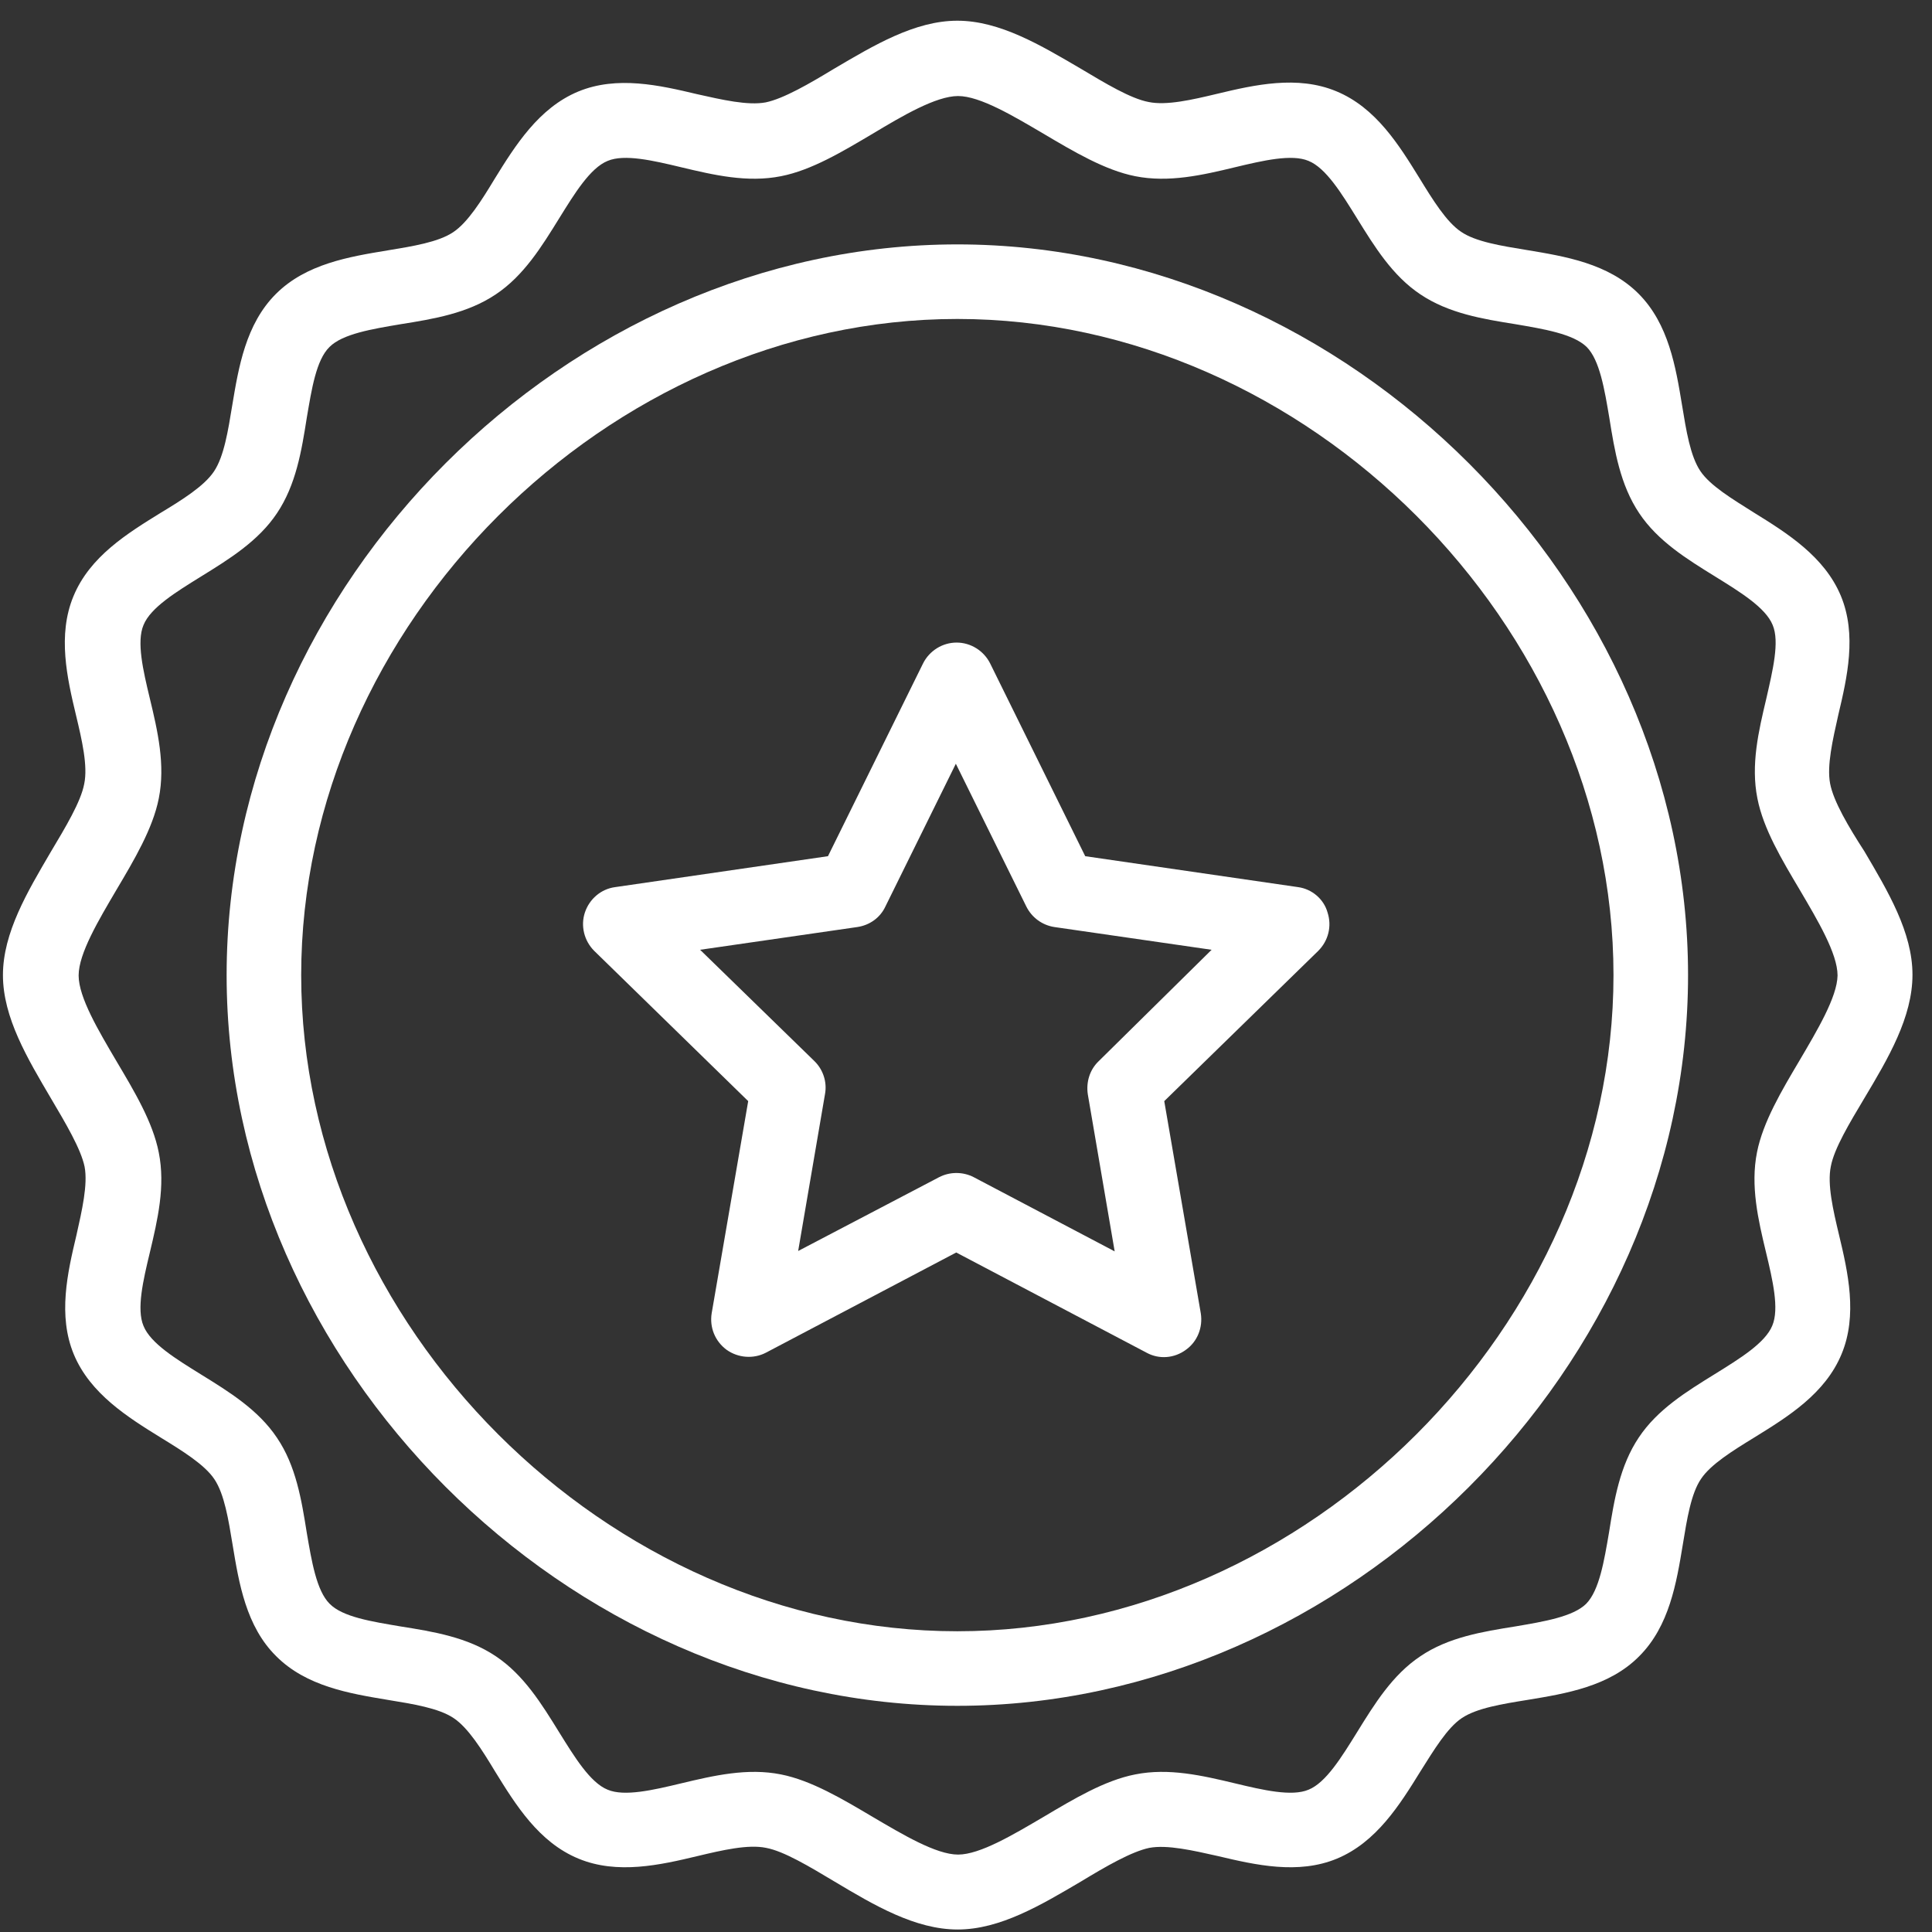
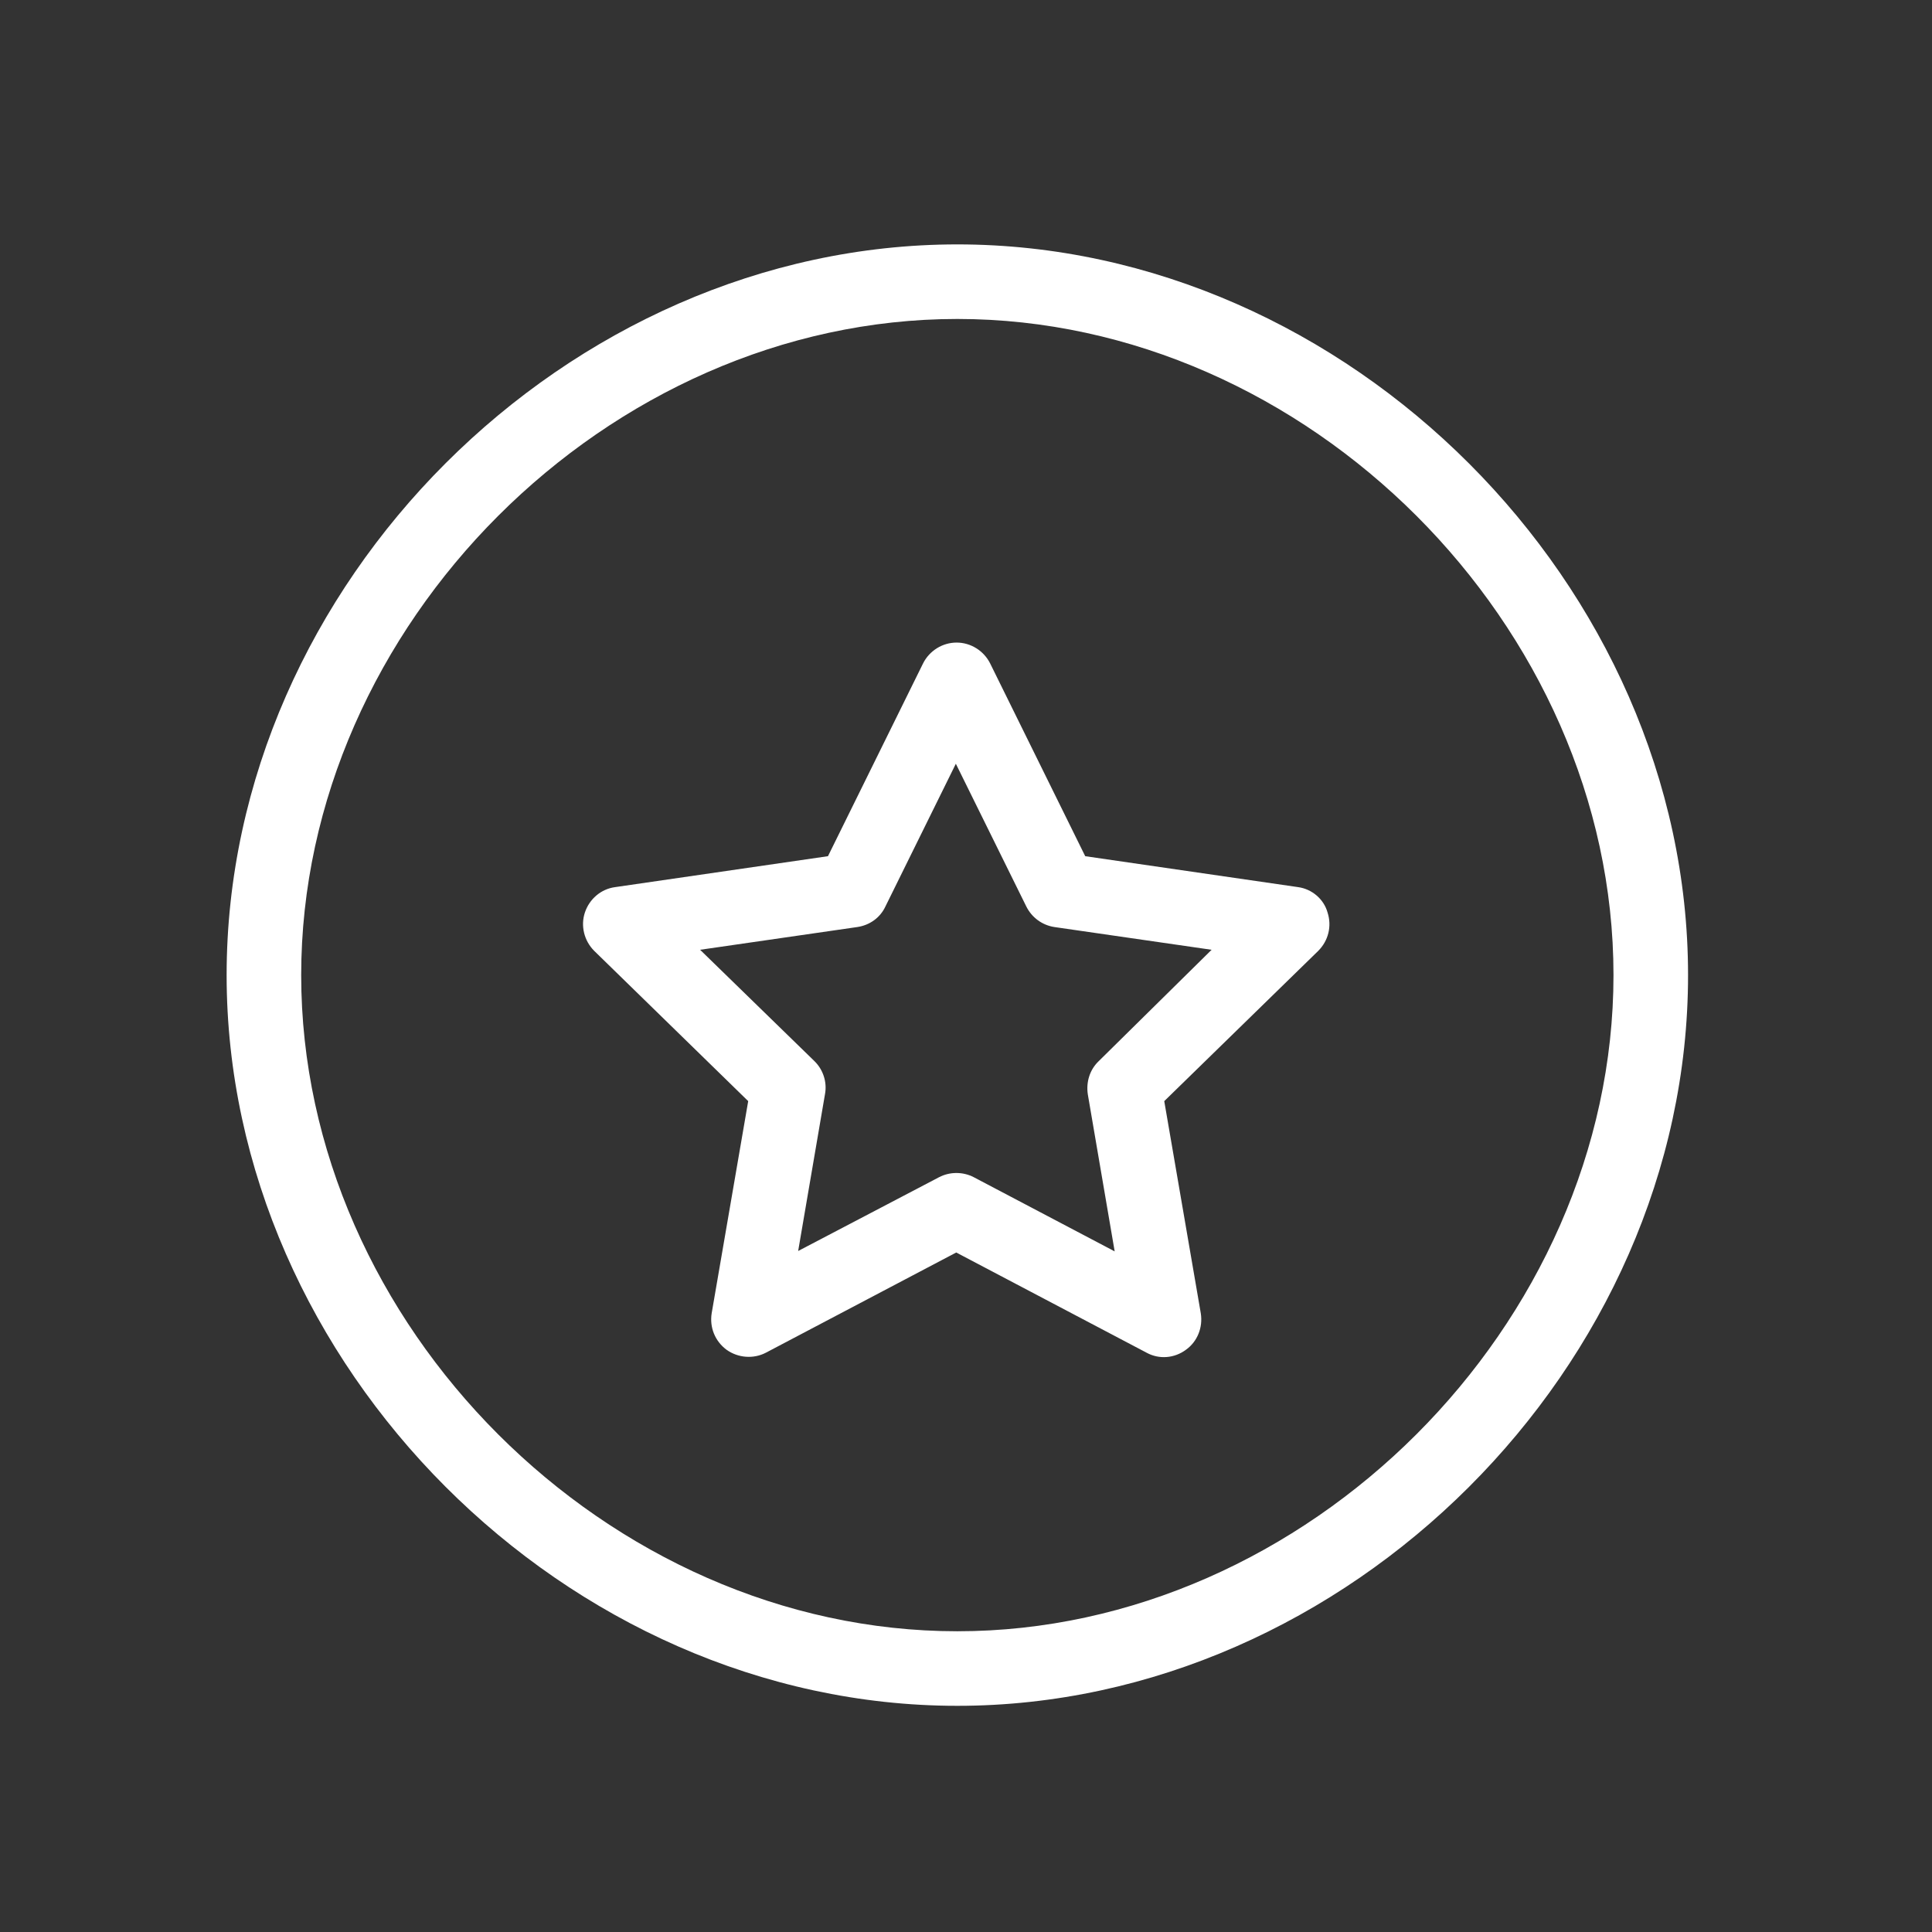
<svg xmlns="http://www.w3.org/2000/svg" width="86" height="86" viewBox="0 0 86 86" fill="none">
  <rect x="0" y="0" width="86" height="86" fill="#333333" stroke="none" />
-   <path d="M81.464 34.876C81.314 34.079 81.58 32.934 81.829 31.822C82.227 30.146 82.659 28.255 81.945 26.529C81.215 24.77 79.539 23.724 78.062 22.811C77.116 22.214 76.12 21.616 75.689 20.969C75.241 20.305 75.058 19.16 74.876 18.049C74.594 16.339 74.278 14.414 72.934 13.07C71.59 11.726 69.665 11.411 67.955 11.128C66.844 10.946 65.682 10.763 65.035 10.315C64.388 9.884 63.773 8.888 63.193 7.942C62.28 6.465 61.251 4.789 59.475 4.059C57.749 3.345 55.841 3.777 54.181 4.175C53.07 4.441 51.925 4.706 51.128 4.54C50.331 4.391 49.203 3.71 48.091 3.047C46.332 2.018 44.507 0.922 42.615 0.922C40.723 0.922 38.897 2.018 37.122 3.063C36.026 3.727 34.881 4.391 34.085 4.557C33.288 4.706 32.143 4.441 31.031 4.192C29.355 3.793 27.463 3.362 25.738 4.075C23.979 4.806 22.933 6.482 22.02 7.959C21.439 8.921 20.825 9.9 20.178 10.332C19.514 10.78 18.369 10.962 17.258 11.145C15.548 11.427 13.623 11.742 12.279 13.087C10.935 14.431 10.619 16.356 10.337 18.049C10.155 19.16 9.972 20.322 9.524 20.986C9.093 21.633 8.114 22.247 7.151 22.828C5.674 23.741 3.998 24.77 3.268 26.545C2.554 28.271 2.986 30.18 3.384 31.839C3.65 32.951 3.915 34.096 3.749 34.892C3.6 35.689 2.919 36.818 2.256 37.929C1.227 39.688 0.131 41.514 0.131 43.406C0.131 45.298 1.227 47.123 2.272 48.899C2.919 49.994 3.6 51.139 3.766 51.936C3.915 52.732 3.65 53.877 3.401 54.989C3.002 56.665 2.571 58.557 3.284 60.283C4.015 62.042 5.691 63.088 7.168 64C8.114 64.581 9.109 65.195 9.541 65.842C9.989 66.506 10.171 67.651 10.354 68.763C10.636 70.472 10.951 72.397 12.296 73.725C13.64 75.069 15.565 75.385 17.258 75.667C18.369 75.849 19.531 76.032 20.195 76.48C20.842 76.911 21.456 77.89 22.037 78.853C22.95 80.33 23.979 82.006 25.754 82.736C27.48 83.45 29.389 83.018 31.048 82.62C32.16 82.355 33.305 82.089 34.102 82.255C34.898 82.404 36.026 83.085 37.138 83.749C38.914 84.811 40.739 85.889 42.631 85.889C44.523 85.889 46.349 84.794 48.124 83.749C49.22 83.085 50.365 82.421 51.161 82.255C51.958 82.106 53.103 82.371 54.215 82.62C55.891 83.018 57.783 83.45 59.508 82.736C61.268 82.006 62.313 80.33 63.226 78.853C63.823 77.907 64.421 76.911 65.068 76.48C65.732 76.032 66.877 75.849 68.005 75.667C69.715 75.385 71.639 75.069 72.967 73.725C74.311 72.381 74.627 70.456 74.909 68.746C75.091 67.635 75.274 66.473 75.722 65.826C76.153 65.179 77.149 64.565 78.095 63.984C79.572 63.071 81.248 62.042 81.978 60.266C82.692 58.541 82.26 56.632 81.862 54.973C81.597 53.861 81.331 52.716 81.497 51.919C81.646 51.123 82.327 49.994 82.991 48.882C84.053 47.106 85.131 45.281 85.131 43.389C85.131 41.497 84.036 39.672 82.991 37.896C82.294 36.818 81.613 35.672 81.464 34.876ZM80.103 47.206C79.306 48.55 78.477 49.944 78.211 51.288C77.912 52.782 78.261 54.292 78.609 55.736C78.908 56.981 79.207 58.258 78.892 59.005C78.576 59.785 77.431 60.482 76.336 61.163C75.075 61.943 73.78 62.739 72.951 63.984C72.104 65.245 71.855 66.755 71.623 68.216C71.407 69.477 71.192 70.788 70.611 71.385C70.03 71.966 68.719 72.182 67.458 72.397C65.997 72.63 64.471 72.879 63.226 73.725C61.981 74.555 61.185 75.849 60.405 77.111C59.724 78.206 59.027 79.351 58.247 79.666C57.501 79.981 56.223 79.683 54.978 79.384C53.518 79.035 52.024 78.687 50.531 78.986C49.17 79.251 47.792 80.081 46.448 80.878C45.121 81.657 43.627 82.554 42.648 82.554C41.669 82.554 40.175 81.657 38.848 80.878C37.504 80.081 36.109 79.251 34.765 78.986C33.272 78.687 31.778 79.035 30.318 79.384C29.073 79.683 27.795 79.981 27.049 79.666C26.269 79.351 25.572 78.206 24.891 77.111C24.111 75.849 23.315 74.555 22.07 73.725C20.809 72.879 19.299 72.63 17.822 72.397C16.561 72.182 15.249 71.983 14.669 71.385C14.088 70.804 13.872 69.493 13.656 68.232C13.424 66.772 13.175 65.245 12.329 64C11.499 62.756 10.205 61.959 8.943 61.179C7.848 60.499 6.703 59.802 6.388 59.022C6.072 58.275 6.371 56.997 6.67 55.753C7.018 54.292 7.367 52.799 7.068 51.305C6.803 49.944 5.973 48.567 5.176 47.223C4.396 45.895 3.5 44.401 3.5 43.422C3.5 42.443 4.396 40.95 5.176 39.622C5.973 38.278 6.803 36.884 7.068 35.54C7.367 34.046 7.018 32.536 6.67 31.092C6.371 29.848 6.072 28.57 6.388 27.823C6.703 27.043 7.848 26.346 8.943 25.666C10.205 24.886 11.499 24.089 12.329 22.845C13.175 21.583 13.424 20.073 13.656 18.596C13.872 17.335 14.071 16.024 14.669 15.443C15.249 14.862 16.561 14.646 17.838 14.431C19.299 14.198 20.809 13.95 22.07 13.103C23.315 12.273 24.111 10.979 24.891 9.718C25.572 8.622 26.269 7.477 27.049 7.162C27.795 6.847 29.073 7.146 30.318 7.444C31.778 7.793 33.272 8.141 34.765 7.843C36.126 7.577 37.504 6.747 38.848 5.951C40.175 5.154 41.669 4.275 42.648 4.275C43.627 4.275 45.121 5.171 46.448 5.951C47.792 6.747 49.186 7.577 50.531 7.843C52.024 8.141 53.534 7.793 54.978 7.444C56.223 7.146 57.501 6.847 58.247 7.162C59.027 7.477 59.724 8.622 60.405 9.718C61.185 10.979 61.981 12.273 63.226 13.103C64.487 13.95 65.997 14.198 67.458 14.431C68.719 14.646 70.03 14.862 70.627 15.443C71.208 16.024 71.424 17.335 71.639 18.613C71.872 20.073 72.121 21.583 72.967 22.845C73.797 24.089 75.091 24.886 76.353 25.666C77.448 26.346 78.593 27.043 78.908 27.823C79.224 28.57 78.908 29.848 78.626 31.092C78.278 32.553 77.929 34.046 78.228 35.54C78.493 36.901 79.323 38.278 80.12 39.622C80.9 40.95 81.796 42.443 81.796 43.422C81.779 44.385 80.883 45.879 80.103 47.206Z" fill="white" />
  <path d="M42.615 10.879C25.256 10.879 10.088 25.998 10.088 43.406C10.088 60.748 25.206 75.932 42.615 75.932C59.957 75.932 75.141 60.814 75.141 43.406C75.141 26.064 60.006 10.879 42.615 10.879ZM42.615 72.613C27.049 72.613 13.407 58.972 13.407 43.406C13.407 27.84 27.049 14.198 42.615 14.198C58.181 14.198 71.822 27.84 71.822 43.406C71.822 58.972 58.164 72.613 42.615 72.613Z" fill="white" />
  <path d="M57.783 39.489L48.307 38.112L44.075 29.532C43.793 28.968 43.212 28.603 42.582 28.603C41.951 28.603 41.37 28.968 41.088 29.532L36.856 38.112L27.381 39.489C26.75 39.572 26.235 40.021 26.036 40.618C25.837 41.215 26.003 41.879 26.451 42.327L33.305 49.015L31.679 58.458C31.579 59.088 31.828 59.702 32.343 60.084C32.857 60.449 33.537 60.499 34.085 60.217L42.565 55.753L51.045 60.217C51.593 60.516 52.273 60.466 52.788 60.084C53.302 59.719 53.551 59.088 53.451 58.458L51.825 49.015L58.679 42.327C59.127 41.879 59.293 41.232 59.094 40.618C58.928 40.021 58.397 39.572 57.783 39.489ZM48.904 47.239C48.506 47.621 48.34 48.169 48.423 48.716L49.618 55.703L43.345 52.401C42.864 52.152 42.283 52.152 41.802 52.401L35.529 55.686L36.724 48.7C36.823 48.169 36.641 47.605 36.242 47.223L31.164 42.278L38.167 41.265C38.715 41.182 39.18 40.85 39.412 40.352L42.548 33.997L45.685 40.352C45.934 40.85 46.398 41.182 46.929 41.265L53.933 42.278L48.904 47.239Z" fill="white" />
</svg>